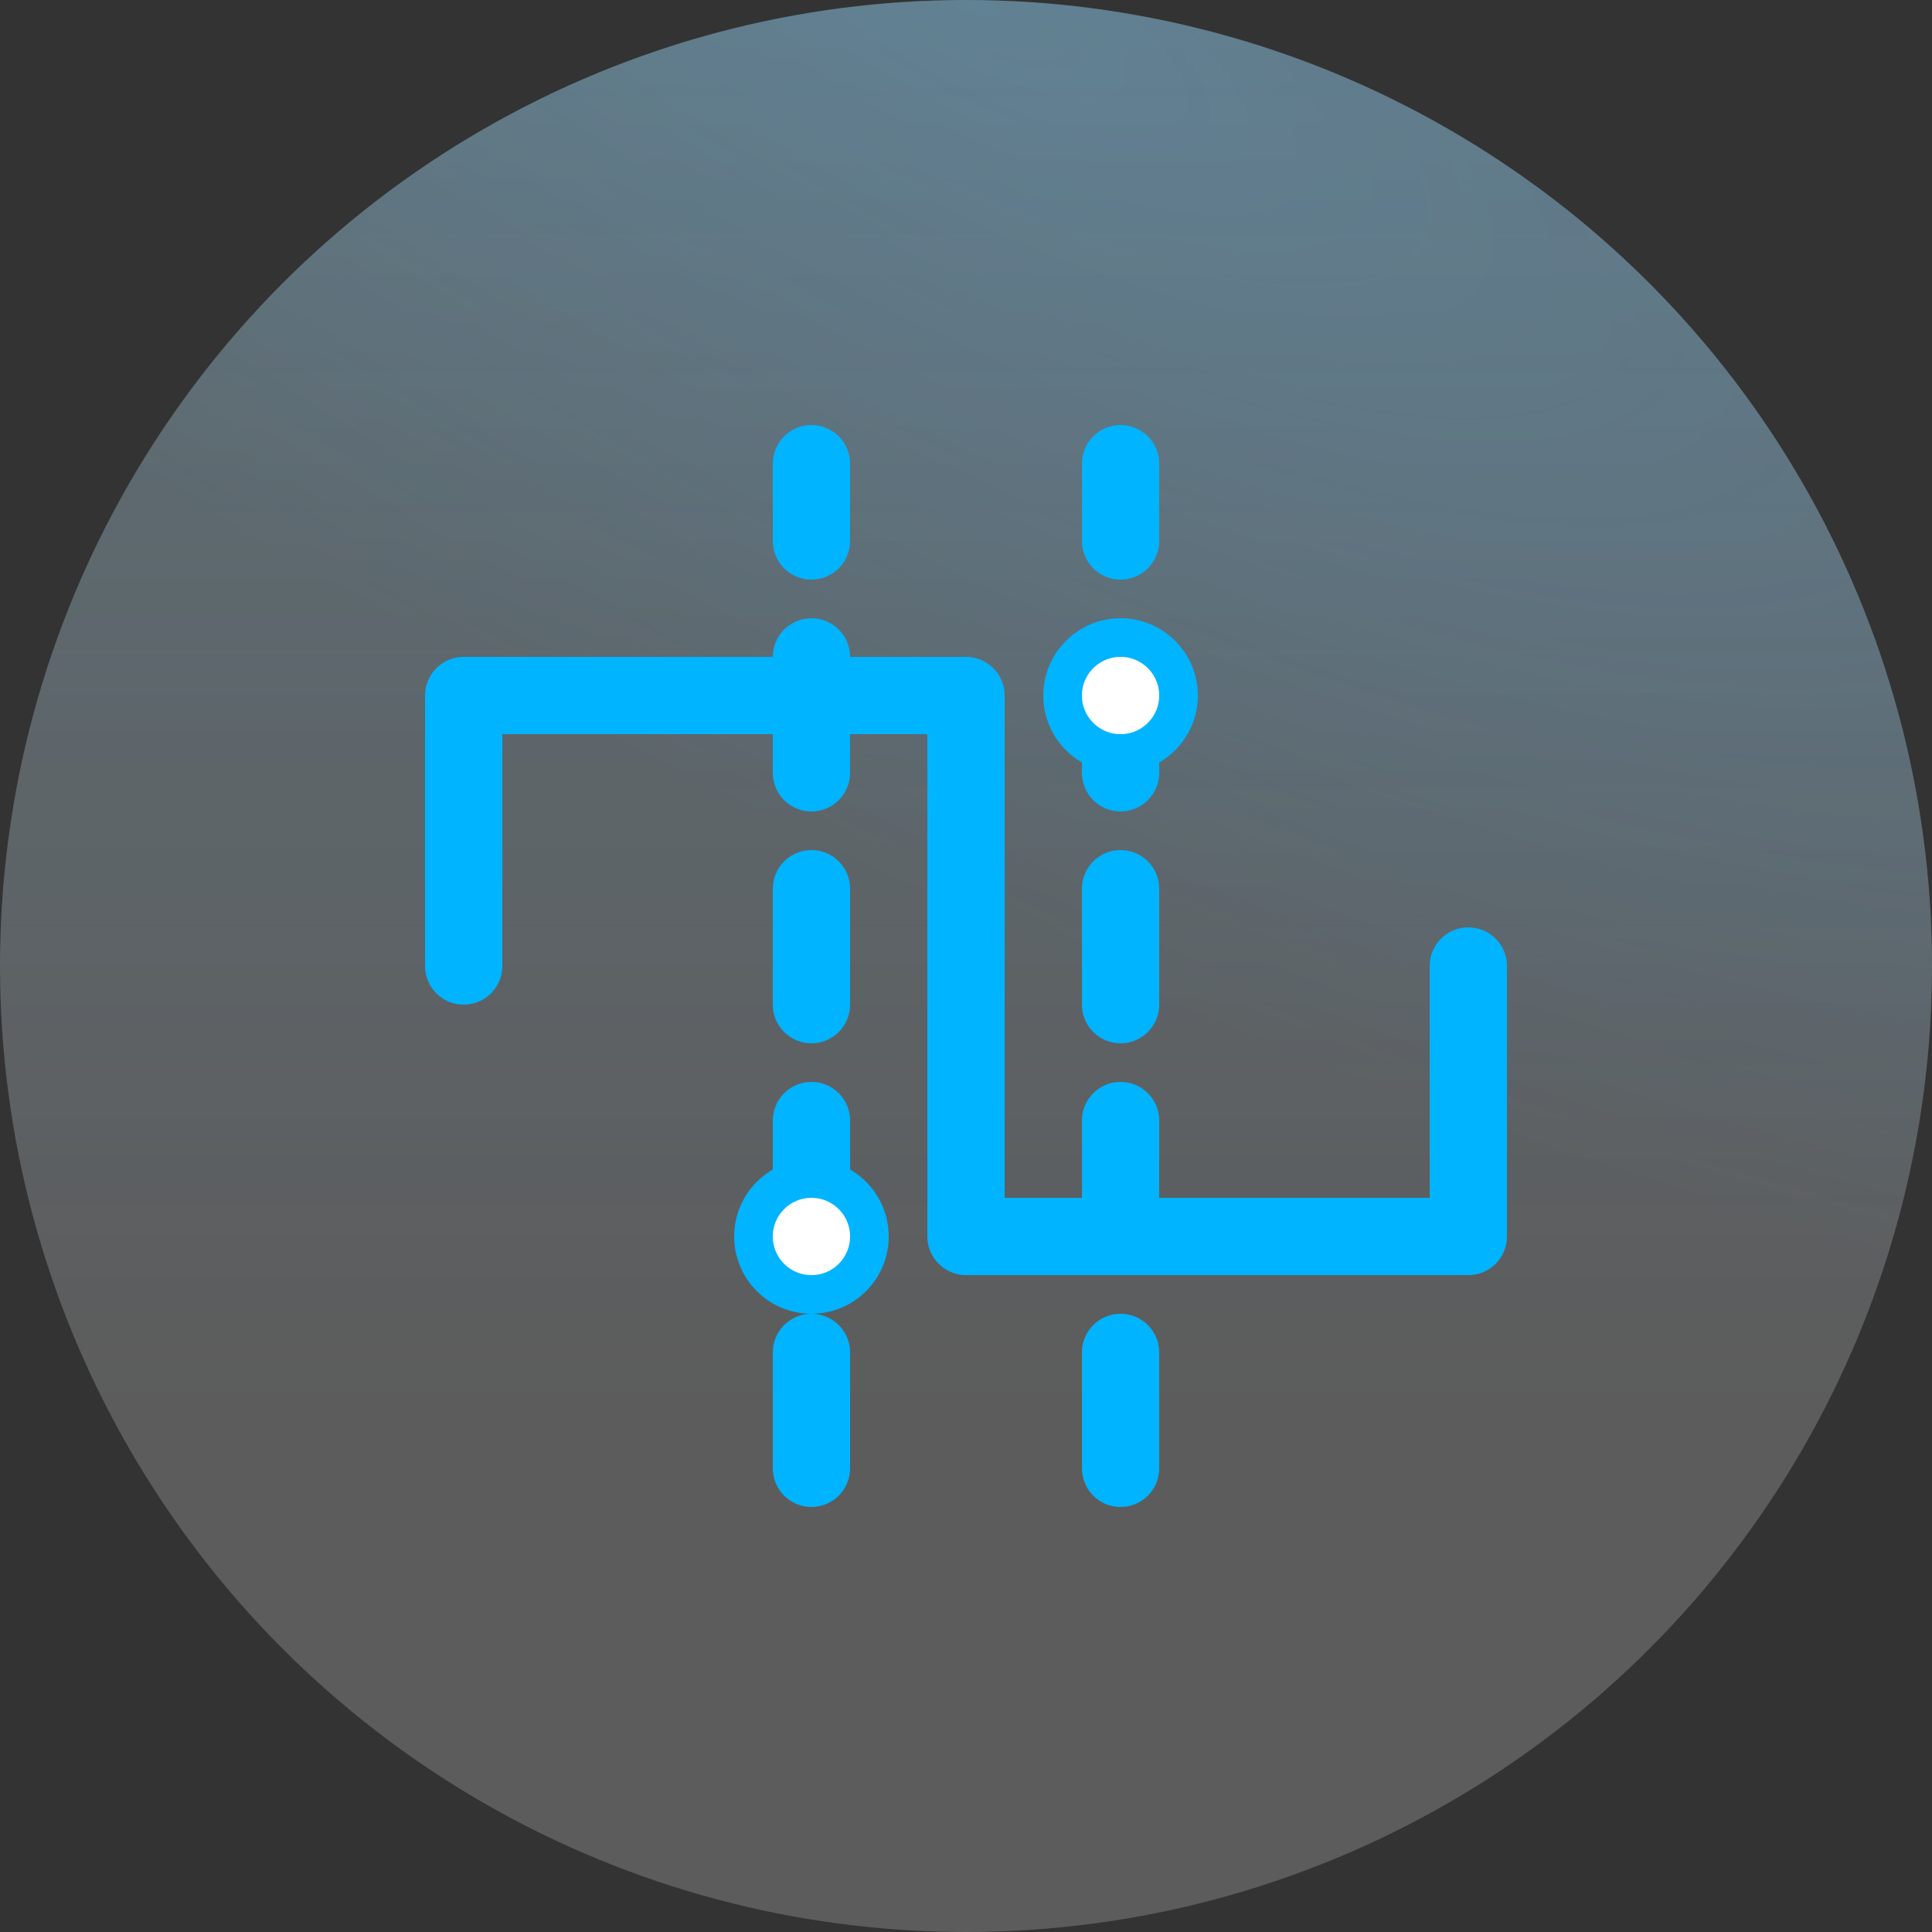
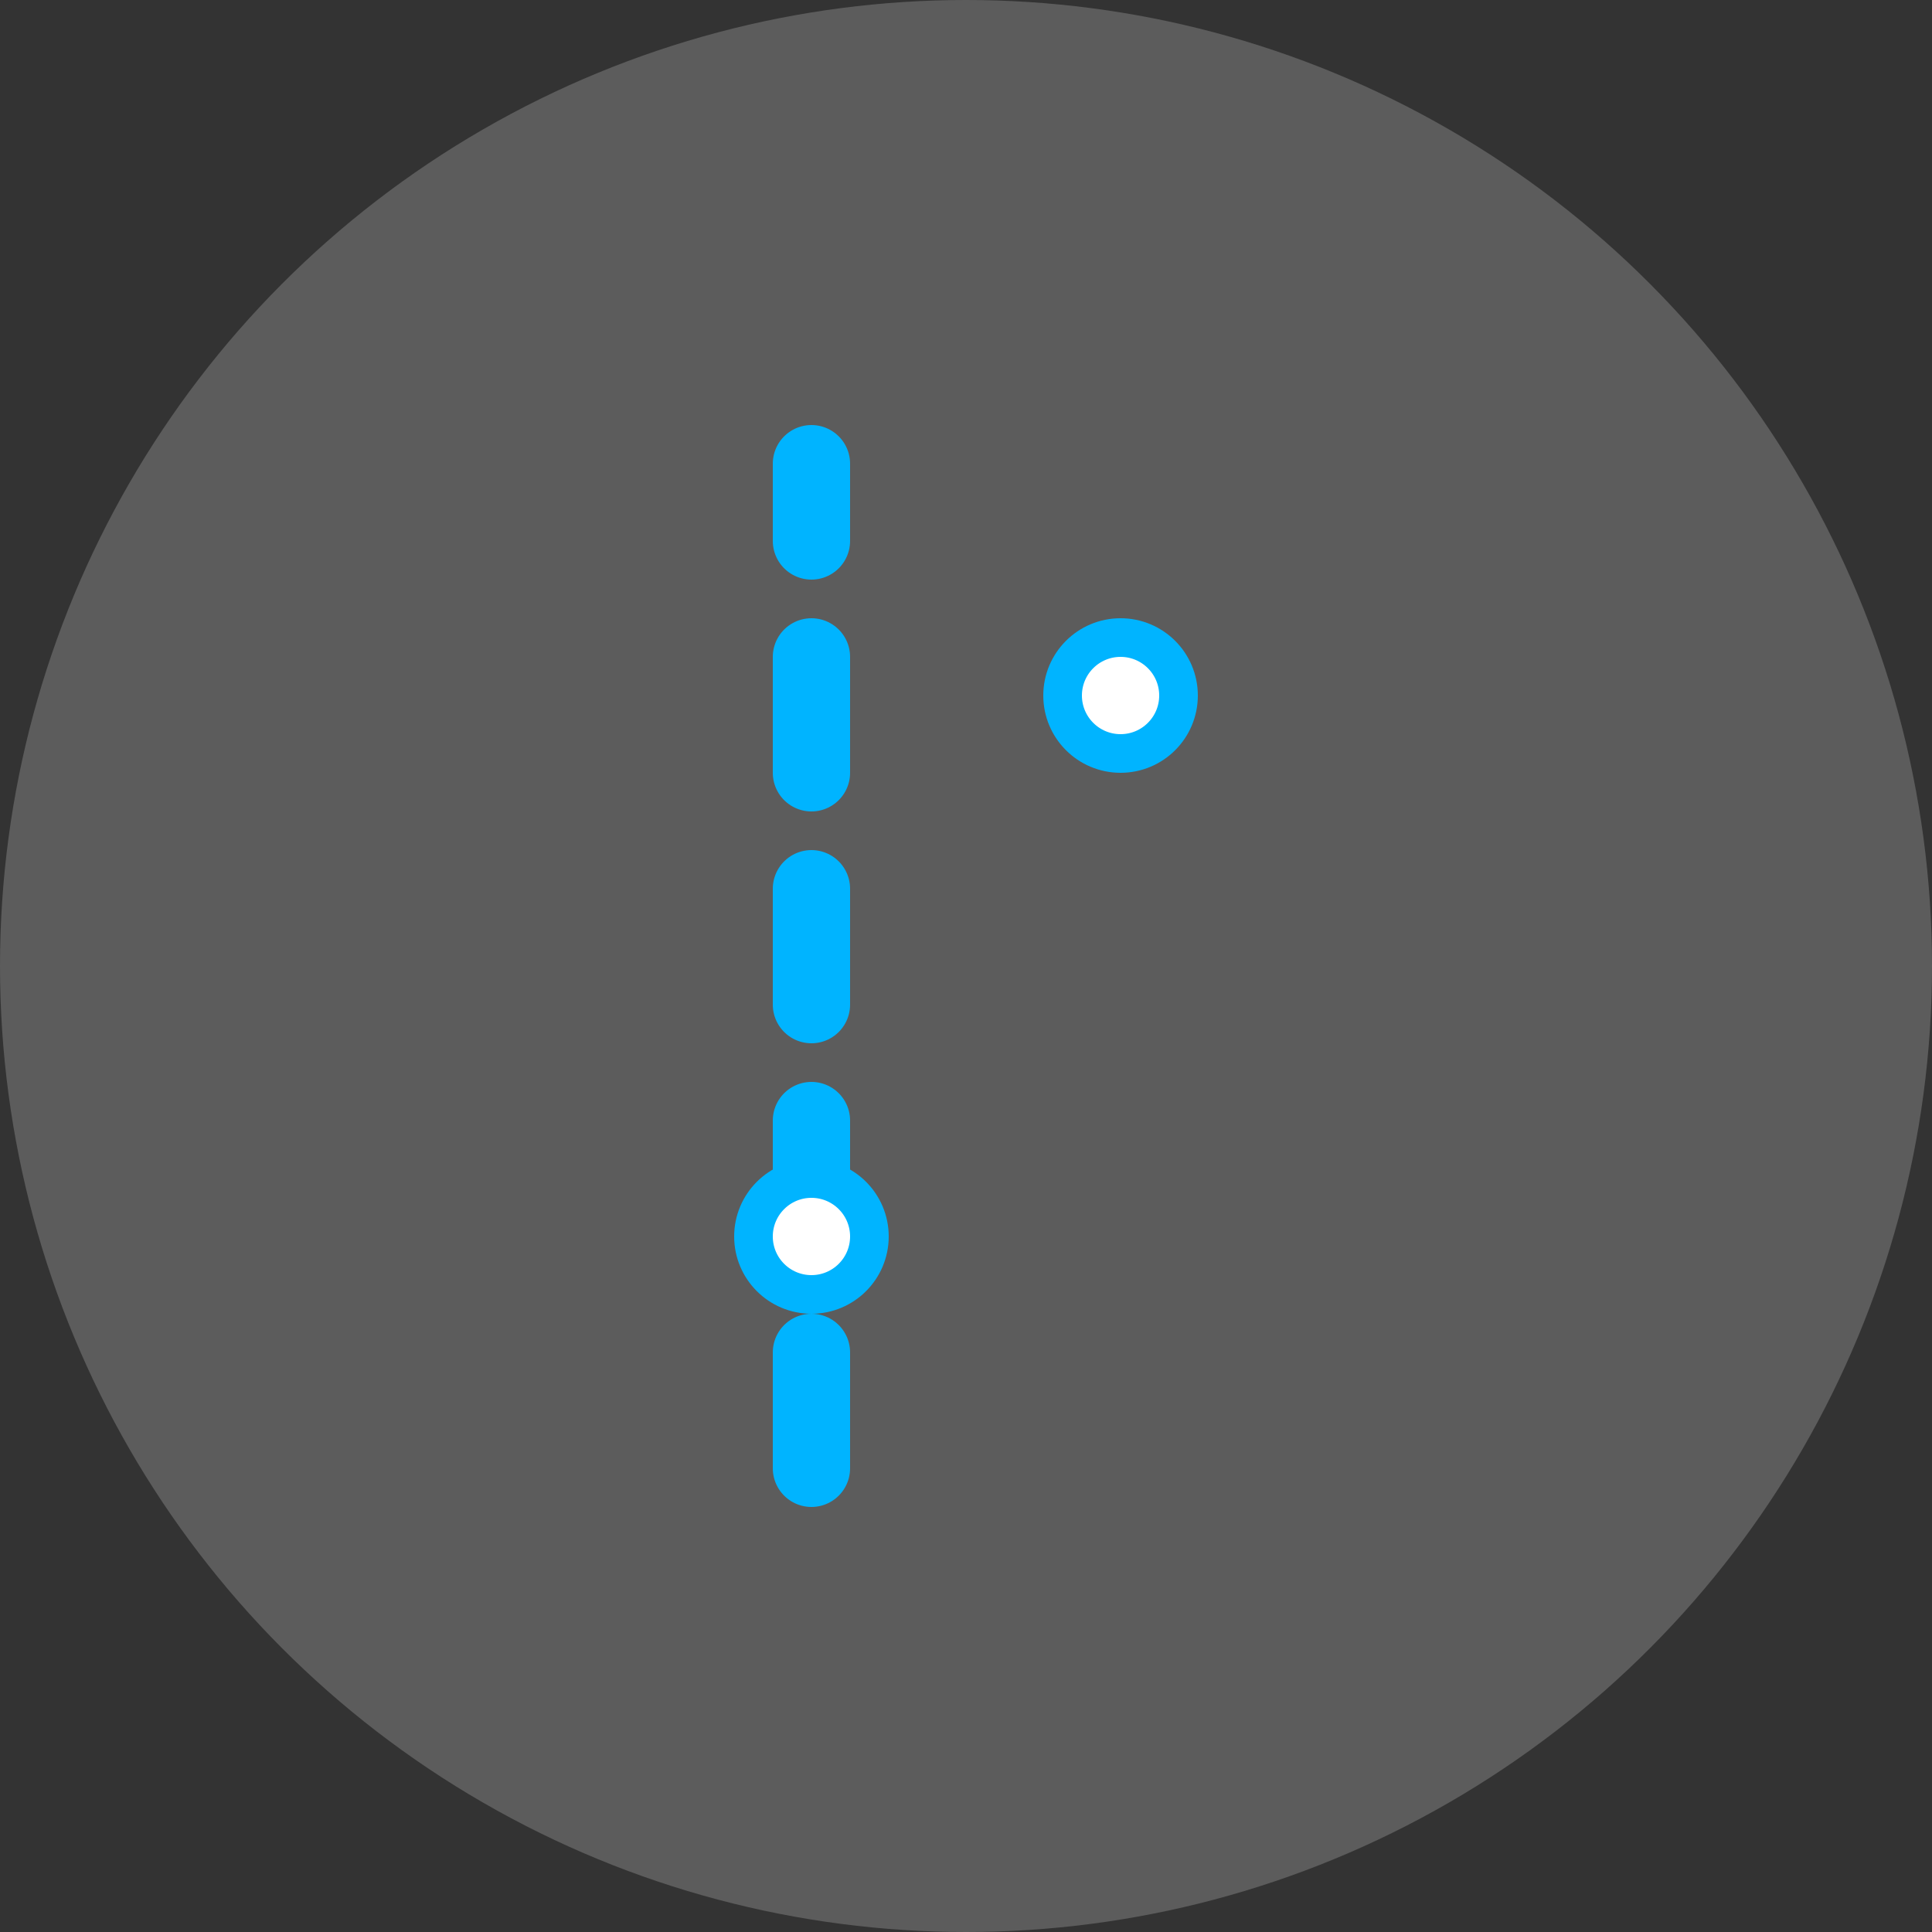
<svg xmlns="http://www.w3.org/2000/svg" width="50" height="50" viewBox="0 0 50 50" fill="none">
  <rect x="0" y="0" width="50" height="50" fill="#333333" stroke="none" />
-   <circle cx="25" cy="25" r="25" fill="url(#paint0_linear_678_833)" fill-opacity="0.2" />
-   <circle cx="25" cy="25" r="25" fill="url(#paint1_radial_678_833)" fill-opacity="0.2" style="mix-blend-mode:multiply" />
  <circle cx="25" cy="25" r="25" fill="white" fill-opacity="0.2" />
  <g clip-path="url(#clip0_678_833)">
-     <path d="M38 25V32H25V18H12V25" stroke="#00B4FF" stroke-width="2" stroke-linecap="round" stroke-linejoin="round" />
-     <path d="M29 38V12" stroke="#00B4FF" stroke-width="2" stroke-linecap="round" stroke-linejoin="round" stroke-dasharray="3 3" />
    <path d="M21 38V12" stroke="#00B4FF" stroke-width="2" stroke-linecap="round" stroke-linejoin="round" stroke-dasharray="3 3" />
    <circle cx="29" cy="18" r="1.5" fill="white" stroke="#00B4FF" />
    <circle cx="21" cy="32" r="1.5" fill="white" stroke="#00B4FF" />
  </g>
  <defs>
    <linearGradient id="paint0_linear_678_833" x1="25" y1="0" x2="25" y2="36.5" gradientUnits="userSpaceOnUse">
      <stop stop-color="#48B8E7" />
      <stop offset="1" stop-color="#44B4FF" stop-opacity="0" />
    </linearGradient>
    <radialGradient id="paint1_radial_678_833" cx="0" cy="0" r="1" gradientUnits="userSpaceOnUse" gradientTransform="translate(25 3.14009e-06) rotate(28.575) scale(63.767 21.312)">
      <stop stop-color="#44B4FF" />
      <stop offset="1" stop-color="#44B4FF" stop-opacity="0" />
    </radialGradient>
    <clipPath id="clip0_678_833">
      <rect width="32" height="32" fill="white" transform="translate(9 9)" />
    </clipPath>
  </defs>
</svg>